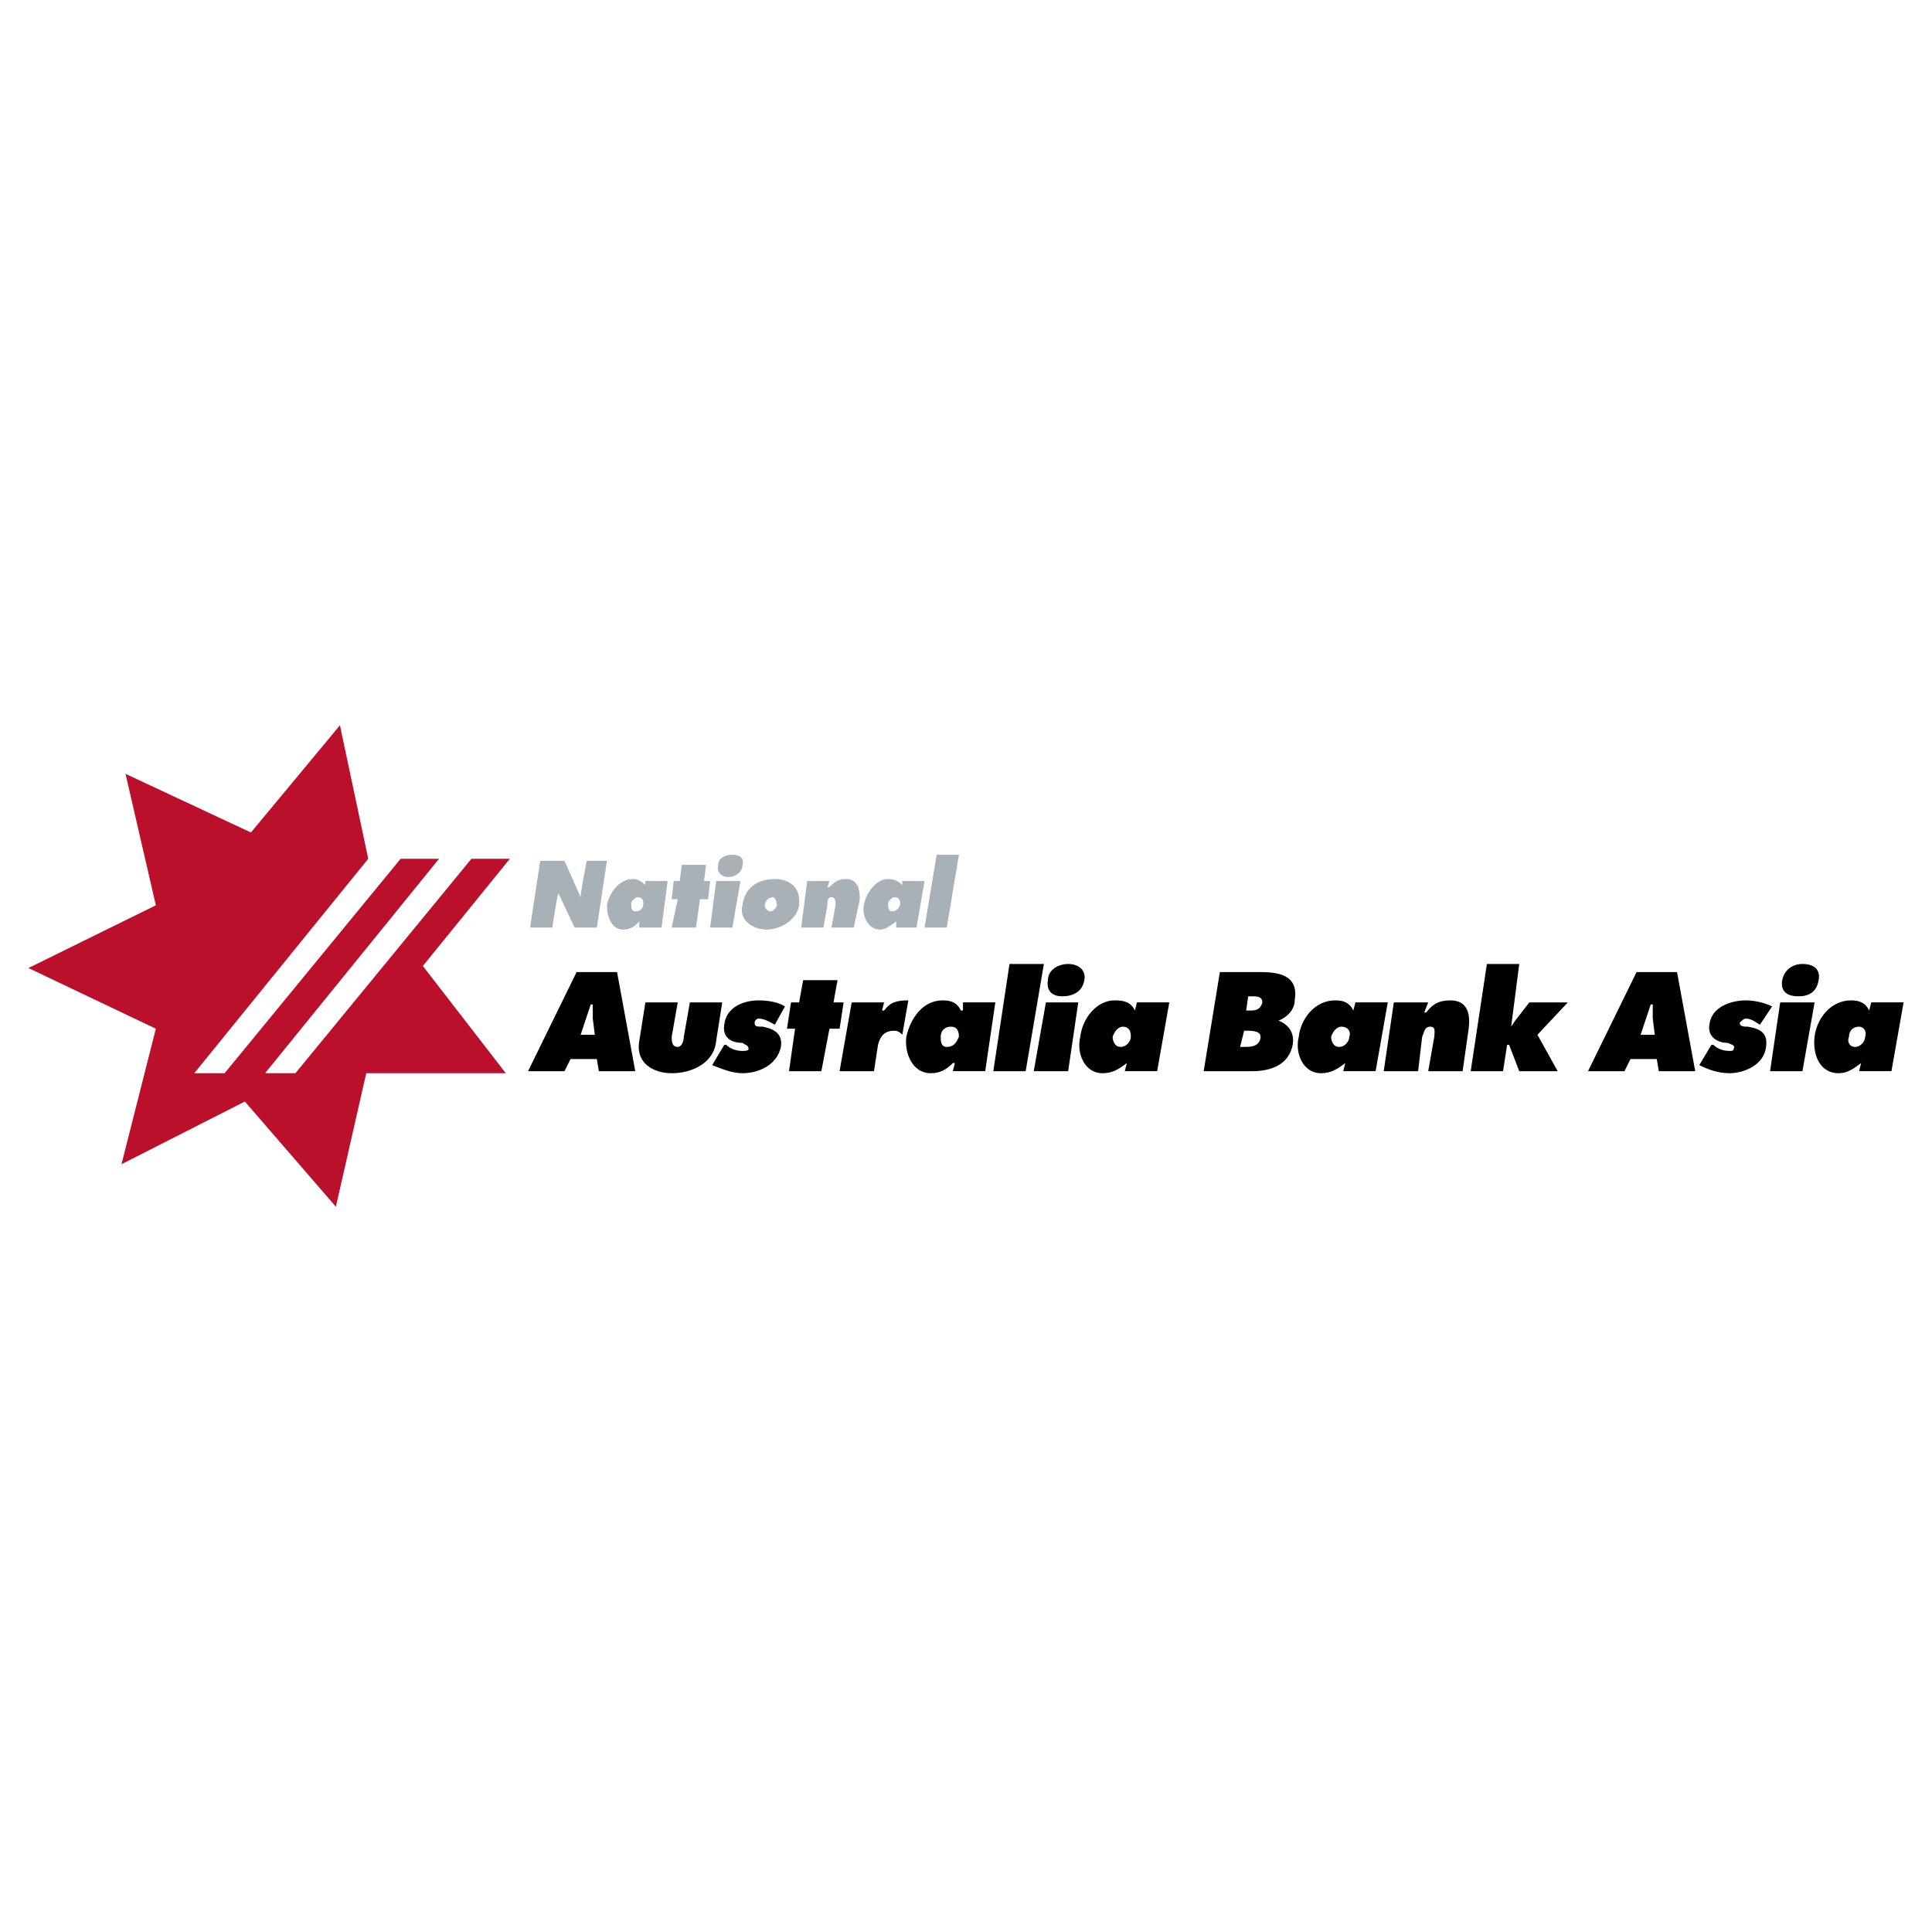
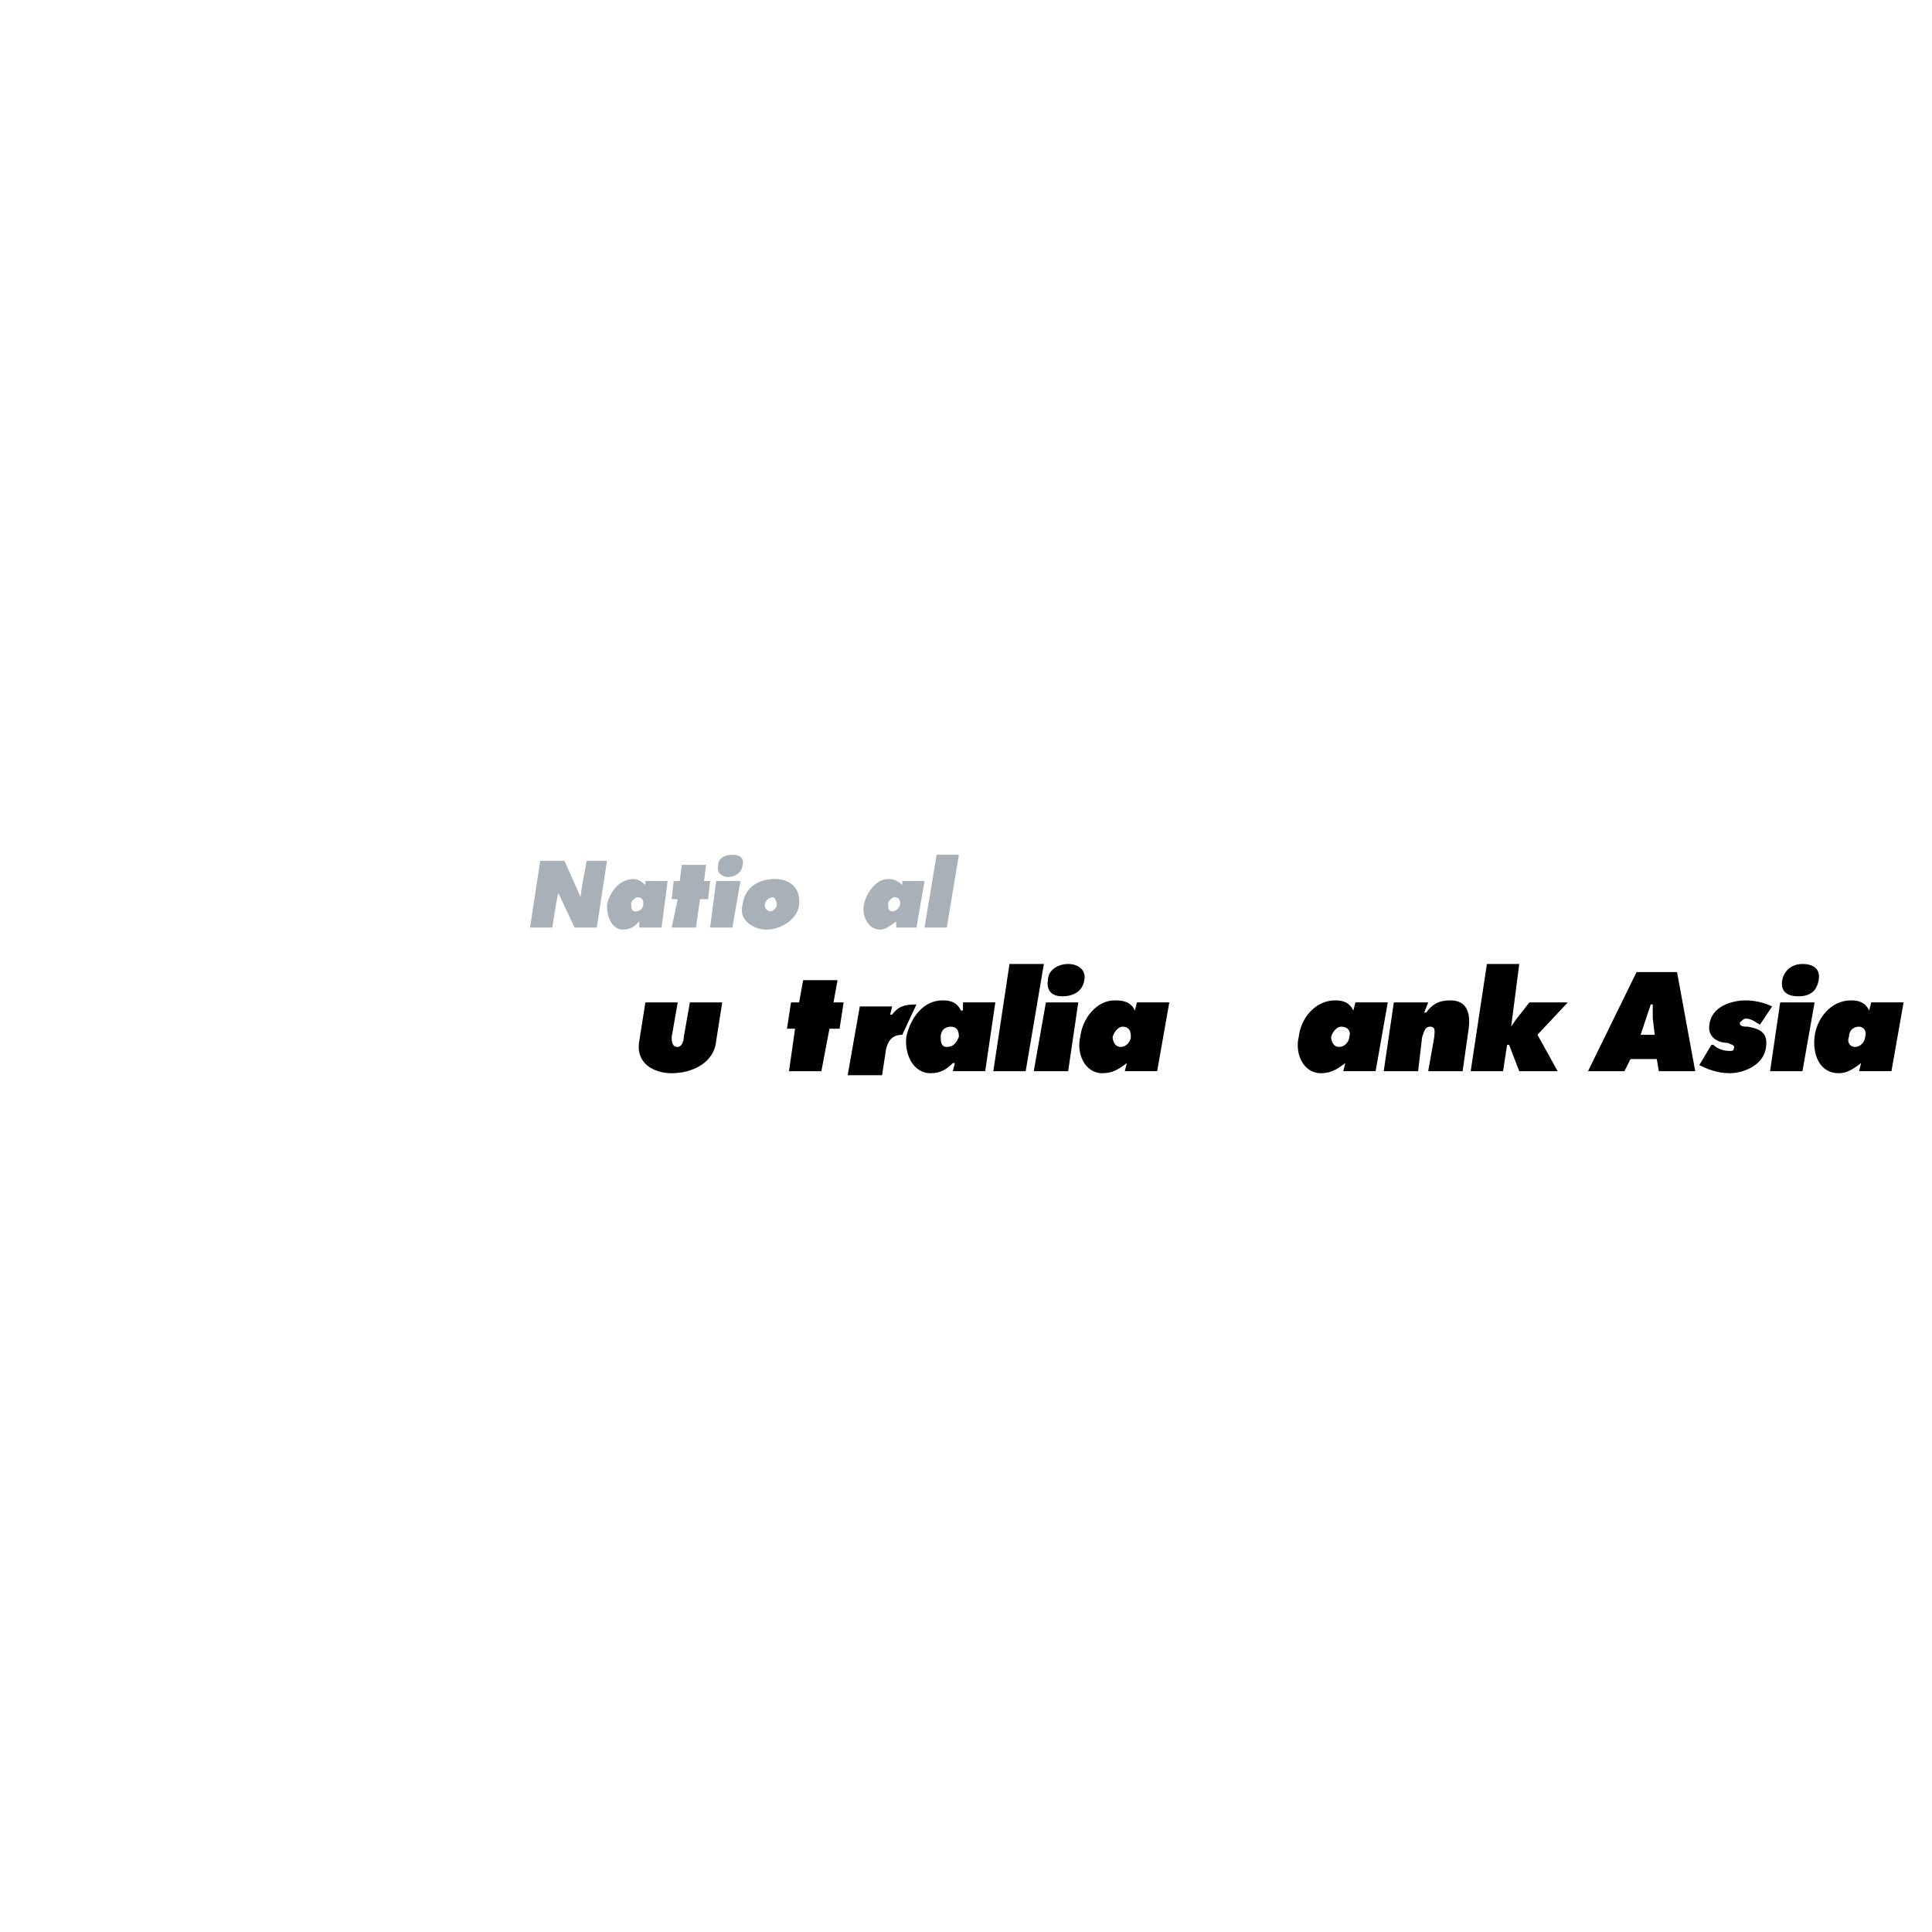
<svg xmlns="http://www.w3.org/2000/svg" version="1.0" id="Layer_1" x="0px" y="0px" width="192.756px" height="192.756px" viewBox="0 0 192.756 192.756" enable-background="new 0 0 192.756 192.756" xml:space="preserve">
  <g>
    <polygon fill-rule="evenodd" clip-rule="evenodd" fill="#FFFFFF" points="0,0 192.756,0 192.756,192.756 0,192.756 0,0  " />
-     <path fill-rule="evenodd" clip-rule="evenodd" d="M56.317,106.873h-3.633l4.844-9.89h4.036l1.816,9.89h-3.632l-0.202-1.211h-2.624   L56.317,106.873L56.317,106.873z M59.344,103.24l-0.202-1.615c0-0.404,0-0.807,0-1.412H58.94l-1.009,3.027H59.344L59.344,103.24z" />
    <path fill-rule="evenodd" clip-rule="evenodd" d="M67.619,100.01l-0.605,3.432c0,0.404,0,1.01,0.605,1.01   c0.404,0,0.605-0.605,0.605-1.01l0.605-3.432h3.229l-0.605,3.836c-0.202,2.219-2.421,3.229-4.44,3.229   c-1.816,0-3.633-1.01-3.229-3.229l0.605-3.836H67.619L67.619,100.01z" />
-     <path fill-rule="evenodd" clip-rule="evenodd" d="M72.261,104.248h0.202c0.404,0.404,1.009,0.605,1.615,0.605   c0.202,0,0.605,0,0.605-0.201c0-0.404-0.404-0.404-0.605-0.605c-1.211,0-2.019-0.605-1.816-1.816   c0.202-1.816,2.018-2.422,3.431-2.422c1.009,0,2.018,0.201,2.624,0.605l-1.009,1.816c-0.404-0.201-1.009-0.605-1.615-0.605   c-0.202,0-0.403,0.201-0.403,0.404c0,0.402,0.202,0.402,0.807,0.402c1.009,0.203,2.018,0.605,1.816,2.02   c-0.404,1.816-2.22,2.623-3.834,2.623c-1.009,0-2.019-0.404-3.027-0.807L72.261,104.248L72.261,104.248z" />
    <polygon fill-rule="evenodd" clip-rule="evenodd" points="83.159,100.01 84.168,100.01 83.765,102.635 82.755,102.635    81.948,106.873 78.719,106.873 79.324,102.635 78.517,102.635 78.92,100.01 79.728,100.01 80.131,97.791 83.562,97.791    83.159,100.01  " />
-     <path fill-rule="evenodd" clip-rule="evenodd" d="M90.021,103.24c-0.202-0.203-0.404-0.404-0.808-0.404   c-1.009,0-1.413,0.605-1.615,1.412l-0.403,2.625h-3.431l1.21-6.863h3.229l-0.202,0.809h0.202c0.605-0.809,1.211-1.01,2.422-1.01   L90.021,103.24L90.021,103.24z" />
+     <path fill-rule="evenodd" clip-rule="evenodd" d="M90.021,103.24c-1.009,0-1.413,0.605-1.615,1.412l-0.403,2.625h-3.431l1.21-6.863h3.229l-0.202,0.809h0.202c0.605-0.809,1.211-1.01,2.422-1.01   L90.021,103.24L90.021,103.24z" />
    <path fill-rule="evenodd" clip-rule="evenodd" d="M95.268,106.064h-0.202c-0.605,0.605-1.211,1.01-2.22,1.01   c-1.816,0-2.624-2.018-2.422-3.633c0.404-1.816,1.615-3.633,3.633-3.633c0.807,0,1.413,0.201,1.816,1.01h0.202v-0.809h3.229   l-1.01,6.863h-3.229L95.268,106.064L95.268,106.064z M94.46,104.451c0.808,0,1.009-0.605,1.211-1.01c0-0.605-0.202-1.01-0.808-1.01   s-1.009,0.404-1.009,1.01C93.855,103.846,93.855,104.451,94.46,104.451L94.46,104.451z" />
    <polygon fill-rule="evenodd" clip-rule="evenodd" points="100.717,96.176 104.148,96.176 102.332,106.873 99.103,106.873    100.717,96.176  " />
    <path fill-rule="evenodd" clip-rule="evenodd" d="M104.35,100.01h3.229l-1.009,6.863h-3.432L104.35,100.01L104.35,100.01z    M108.185,97.791c-0.202,1.211-1.211,1.613-2.22,1.613c-0.808,0-1.615-0.402-1.413-1.613c0-1.009,1.009-1.615,2.019-1.615   C107.579,96.176,108.386,96.782,108.185,97.791L108.185,97.791z" />
    <path fill-rule="evenodd" clip-rule="evenodd" d="M112.423,106.064L112.423,106.064c-0.808,0.605-1.413,1.01-2.422,1.01   c-1.816,0-2.624-2.018-2.22-3.633c0.201-1.816,1.614-3.633,3.431-3.633c1.009,0,1.614,0.201,2.019,1.01l0,0l0.201-0.809h3.229   l-1.211,6.863h-3.229L112.423,106.064L112.423,106.064z M111.817,104.451c0.605,0,1.009-0.605,1.009-1.01   c0-0.605-0.202-1.01-0.807-1.01c-0.404,0-0.808,0.404-1.01,1.01C111.01,103.846,111.212,104.451,111.817,104.451L111.817,104.451z" />
    <path fill-rule="evenodd" clip-rule="evenodd" d="M134.219,106.064L134.219,106.064c-0.807,0.605-1.412,1.01-2.422,1.01   c-1.815,0-2.623-2.018-2.22-3.633c0.202-1.816,1.615-3.633,3.633-3.633c0.808,0,1.413,0.201,1.816,1.01l0,0l0.202-0.809h3.229   l-1.211,6.863h-3.229L134.219,106.064L134.219,106.064z M133.613,104.451c0.605,0,1.01-0.605,1.01-1.01   c0.201-0.605-0.202-1.01-0.808-1.01c-0.403,0-0.808,0.404-1.009,1.01C132.807,103.846,133.008,104.451,133.613,104.451   L133.613,104.451z" />
    <path fill-rule="evenodd" clip-rule="evenodd" d="M185.684,106.064L185.684,106.064c-0.808,0.605-1.413,1.01-2.221,1.01   c-2.018,0-2.623-2.018-2.422-3.633c0.202-1.816,1.615-3.633,3.633-3.633c0.808,0,1.413,0.201,1.816,1.01l0,0l0.202-0.809h3.229   l-1.211,6.863h-3.229L185.684,106.064L185.684,106.064z M185.078,104.451c0.605,0,1.009-0.605,1.009-1.01   c0.201-0.605-0.202-1.01-0.605-1.01c-0.605,0-1.009,0.404-1.009,1.01C184.271,103.846,184.473,104.451,185.078,104.451   L185.078,104.451z" />
-     <path fill-rule="evenodd" clip-rule="evenodd" d="M121.706,96.983h4.037c2.018,0,3.834,0.403,3.431,2.825   c0,0.807-0.605,1.615-1.614,2.018l0,0c1.009,0.404,1.614,1.211,1.412,2.422c-0.403,2.02-2.22,2.625-4.036,2.625h-4.844   L121.706,96.983L121.706,96.983z M124.733,100.818c0.403,0,1.01,0,1.211-0.809c0-0.605-0.605-0.605-1.009-0.605h-0.404   l-0.201,1.414H124.733L124.733,100.818z M123.725,104.451h0.403c0.605,0,1.413,0,1.615-0.809c0.201-0.807-0.808-0.807-1.413-0.807   h-0.202L123.725,104.451L123.725,104.451z" />
    <path fill-rule="evenodd" clip-rule="evenodd" d="M142.09,101.02h0.202c0.605-0.807,1.211-1.211,2.422-1.211   c1.614,0,2.019,1.211,1.816,2.826l-0.605,4.238h-3.431l0.605-3.432c0-0.404,0.201-1.01-0.404-1.01s-0.605,0.605-0.807,1.01   l-0.404,3.432h-3.431l1.009-6.863h3.432L142.09,101.02L142.09,101.02z" />
    <polygon fill-rule="evenodd" clip-rule="evenodd" points="148.347,96.176 151.575,96.176 150.769,102.432 150.769,102.432    151.172,101.826 152.585,100.01 156.419,100.01 153.393,103.24 155.41,106.873 151.575,106.873 150.566,104.248 150.364,104.248    149.961,106.873 146.732,106.873 148.347,96.176  " />
    <path fill-rule="evenodd" clip-rule="evenodd" d="M162.07,106.873h-3.633l4.844-9.89h4.036l1.816,9.89h-3.633l-0.202-1.211h-2.623   L162.07,106.873L162.07,106.873z M165.098,103.24l-0.202-1.615c0-0.404,0-0.807,0-1.412h-0.202l-1.009,3.027H165.098   L165.098,103.24z" />
    <path fill-rule="evenodd" clip-rule="evenodd" d="M170.748,104.248h0.202c0.403,0.404,1.009,0.605,1.614,0.605   c0.202,0,0.404,0,0.404-0.201c0.201-0.404-0.202-0.404-0.605-0.605c-1.01,0-2.019-0.605-1.816-1.816   c0.201-1.816,2.22-2.422,3.633-2.422c0.807,0,1.816,0.201,2.623,0.605l-1.211,1.816c-0.403-0.201-0.807-0.605-1.412-0.605   c-0.202,0-0.404,0.201-0.605,0.404c0,0.402,0.403,0.402,0.807,0.402c1.211,0.203,2.019,0.605,1.816,2.02   c-0.201,1.816-2.22,2.623-3.633,2.623c-1.211,0-2.22-0.404-3.026-0.807L170.748,104.248L170.748,104.248z" />
    <path fill-rule="evenodd" clip-rule="evenodd" d="M177.61,100.01h3.431l-1.211,6.863h-3.229L177.61,100.01L177.61,100.01z    M181.445,97.791c-0.202,1.211-1.01,1.613-2.019,1.613s-1.816-0.402-1.614-1.613c0.201-1.009,1.009-1.615,2.018-1.615   C181.041,96.176,181.646,96.782,181.445,97.791L181.445,97.791z" />
    <path fill-rule="evenodd" clip-rule="evenodd" fill="#A7B1B7" d="M53.895,85.883h2.422l1.615,3.633l0,0   c0-0.605,0.605-3.633,0.605-3.633h2.018l-1.009,6.66h-2.22l-1.615-3.431l0,0c-0.202,0.605-0.605,3.431-0.605,3.431h-2.22   L53.895,85.883L53.895,85.883z" />
    <path fill-rule="evenodd" clip-rule="evenodd" fill="#A7B1B7" d="M63.784,91.938L63.784,91.938   c-0.404,0.404-0.807,0.807-1.615,0.807c-1.21,0-1.614-1.413-1.614-2.422c0.202-1.211,1.21-2.624,2.624-2.624   c0.403,0,0.807,0.202,1.211,0.605l0,0v-0.404h2.22l-0.605,4.642h-2.22V91.938L63.784,91.938z M63.38,90.929   c0.605,0,0.808-0.403,0.808-0.807s-0.202-0.605-0.606-0.605c-0.202,0-0.605,0.404-0.605,0.605   C62.977,90.525,62.977,90.929,63.38,90.929L63.38,90.929z" />
    <polygon fill-rule="evenodd" clip-rule="evenodd" fill="#A7B1B7" points="70.242,87.901 70.848,87.901 70.646,89.718    69.839,89.718 69.435,92.543 67.013,92.543 67.619,89.718 67.013,89.718 67.215,87.901 67.821,87.901 68.022,86.287 70.444,86.287    70.242,87.901  " />
    <path fill-rule="evenodd" clip-rule="evenodd" fill="#A7B1B7" d="M71.453,87.901h2.422l-0.807,4.642h-2.22L71.453,87.901   L71.453,87.901z M74.077,86.287c0,0.808-0.808,1.211-1.413,1.211s-1.211-0.403-1.009-1.211c0-0.605,0.605-1.009,1.413-1.009   S74.279,85.681,74.077,86.287L74.077,86.287z" />
    <path fill-rule="evenodd" clip-rule="evenodd" fill="#A7B1B7" d="M79.728,90.323c-0.202,1.413-1.816,2.422-3.229,2.422   c-1.413,0-2.826-1.009-2.422-2.422c0.202-1.816,1.614-2.624,3.229-2.624C78.719,87.7,79.93,88.507,79.728,90.323L79.728,90.323z    M76.297,90.323c0,0.202,0.202,0.605,0.605,0.605c0.202,0,0.605-0.403,0.605-0.605c0-0.403-0.202-0.807-0.404-0.807   C76.701,89.516,76.297,89.92,76.297,90.323L76.297,90.323z" />
-     <path fill-rule="evenodd" clip-rule="evenodd" fill="#A7B1B7" d="M82.553,88.507h0.202c0.404-0.404,0.807-0.807,1.615-0.807   c1.21,0,1.412,1.009,1.412,2.018l-0.605,2.825h-2.22l0.404-2.22c0-0.403,0-0.807-0.404-0.807s-0.404,0.404-0.404,0.807l-0.403,2.22   h-2.22l0.605-4.642h2.22L82.553,88.507L82.553,88.507z" />
    <path fill-rule="evenodd" clip-rule="evenodd" fill="#A7B1B7" d="M89.415,91.938L89.415,91.938   c-0.605,0.404-1.009,0.807-1.614,0.807c-1.211,0-1.816-1.413-1.615-2.422c0.202-1.211,1.211-2.624,2.422-2.624   c0.605,0,1.009,0.202,1.413,0.605l0,0v-0.404h2.22l-0.807,4.642h-2.019V91.938L89.415,91.938z M89.012,90.929   c0.403,0,0.807-0.403,0.807-0.807s-0.202-0.605-0.605-0.605c-0.202,0-0.605,0.404-0.605,0.605   C88.608,90.525,88.608,90.929,89.012,90.929L89.012,90.929z" />
    <polygon fill-rule="evenodd" clip-rule="evenodd" fill="#A7B1B7" points="93.452,85.278 95.672,85.278 94.46,92.543 92.241,92.543    93.452,85.278  " />
-     <polygon fill-rule="evenodd" clip-rule="evenodd" fill="#BA102C" points="12.522,77.205 15.549,90.323 2.834,96.58 15.549,102.635    12.119,116.156 24.429,109.9 33.511,120.395 36.539,107.074 50.464,107.074 42.189,96.378 50.868,85.681 47.033,85.681    29.475,107.074 26.448,107.074 43.804,85.681 39.969,85.681 22.411,107.074 19.384,107.074 36.74,85.681 33.915,72.361    25.035,83.058 12.522,77.205  " />
  </g>
</svg>